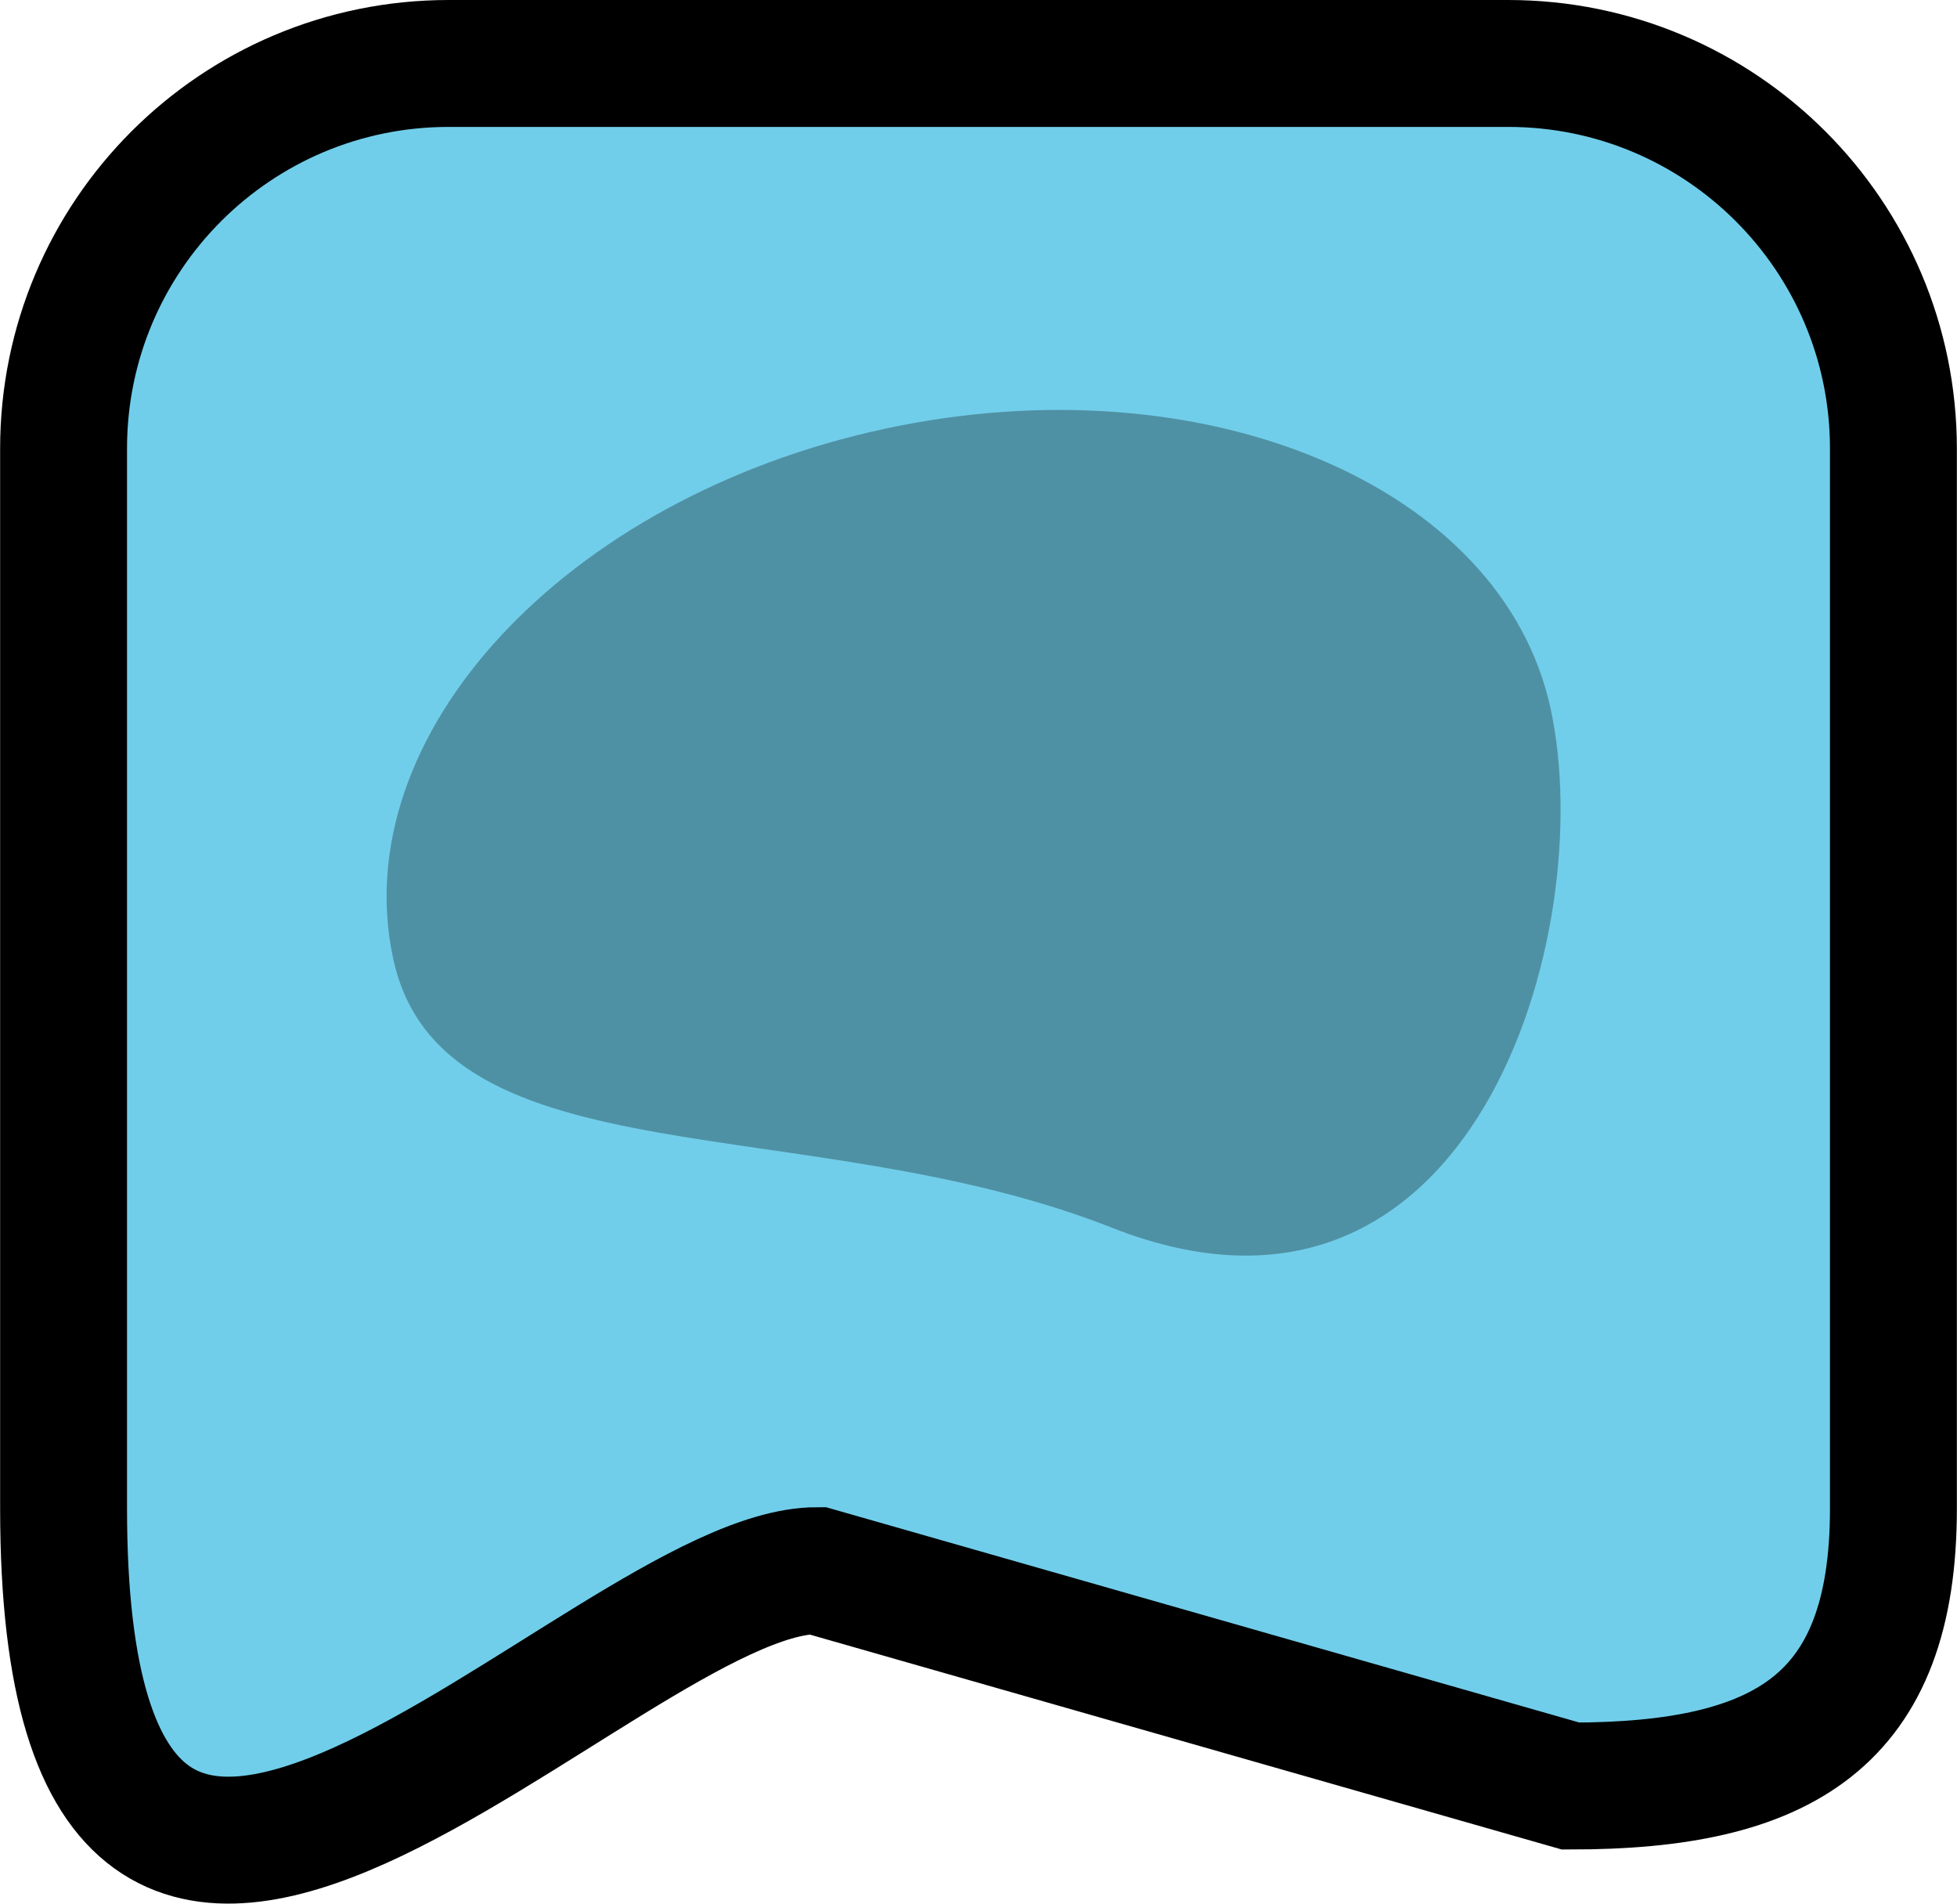
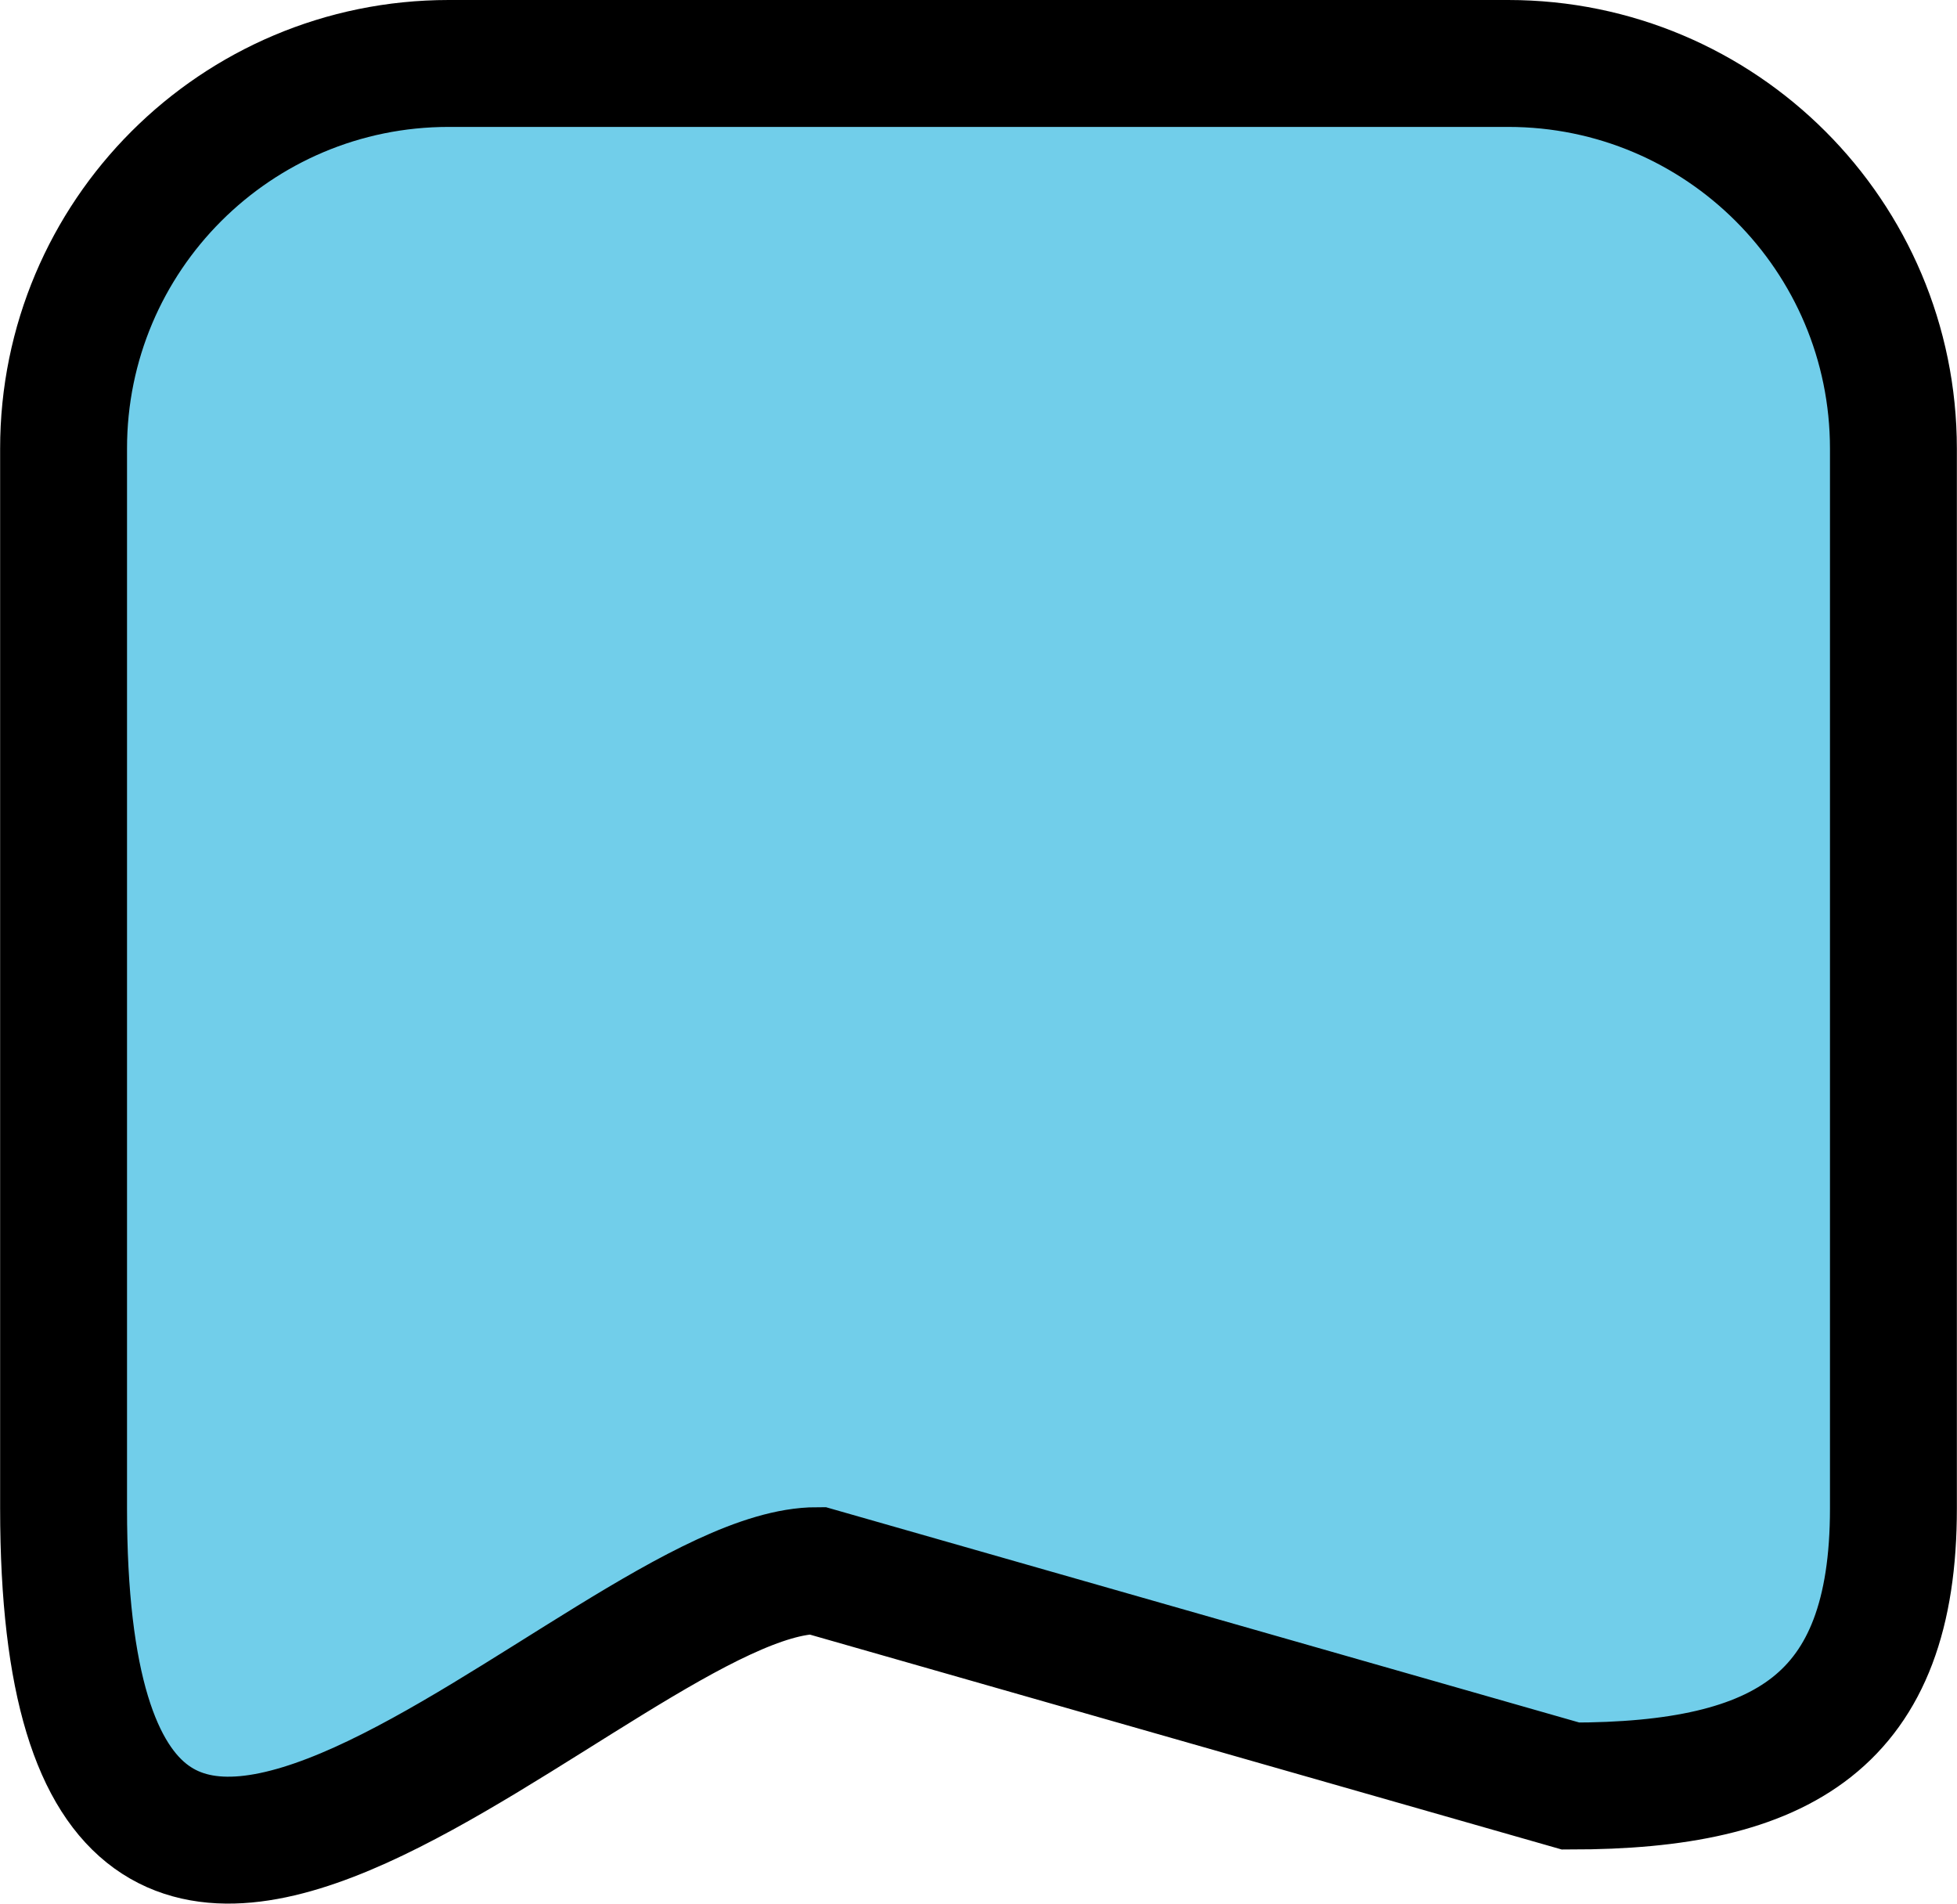
<svg xmlns="http://www.w3.org/2000/svg" version="1.1" id="Layer_1" x="0px" y="0px" width="15.422px" height="15px" viewBox="0 0 15.422 15" enable-background="new 0 0 15.422 15" xml:space="preserve">
  <g>
    <path id="changecolor" fill-rule="evenodd" clip-rule="evenodd" fill="#71CEEA" d="M12.377,14.073l-5.938-1.697   c-1.677,0-5.938,5.09-5.938-0.491V3.536C0.5,1.859,1.859,0.5,3.536,0.5h8.349c1.677,0,3.036,1.359,3.036,3.036v8.349   C14.922,13.562,14.054,14.073,12.377,14.073z" />
-     <path opacity="0.3" fill-rule="evenodd" clip-rule="evenodd" d="M12.22,5.586c0.381,1.763-0.611,5.209-3.457,4.088   C6.366,8.729,3.48,9.319,3.099,7.556S4.451,3.922,6.97,3.379S11.84,3.823,12.22,5.586z" />
  </g>
  <path fill-rule="evenodd" clip-rule="evenodd" fill="none" stroke="#000000" stroke-miterlimit="10" d="M12.377,14.073l-5.938-1.697  c-1.677,0-5.938,5.09-5.938-0.491V3.536C0.5,1.859,1.859,0.5,3.536,0.5h8.349c1.677,0,3.036,1.359,3.036,3.036v8.349  C14.922,13.562,14.054,14.073,12.377,14.073z" />
</svg>